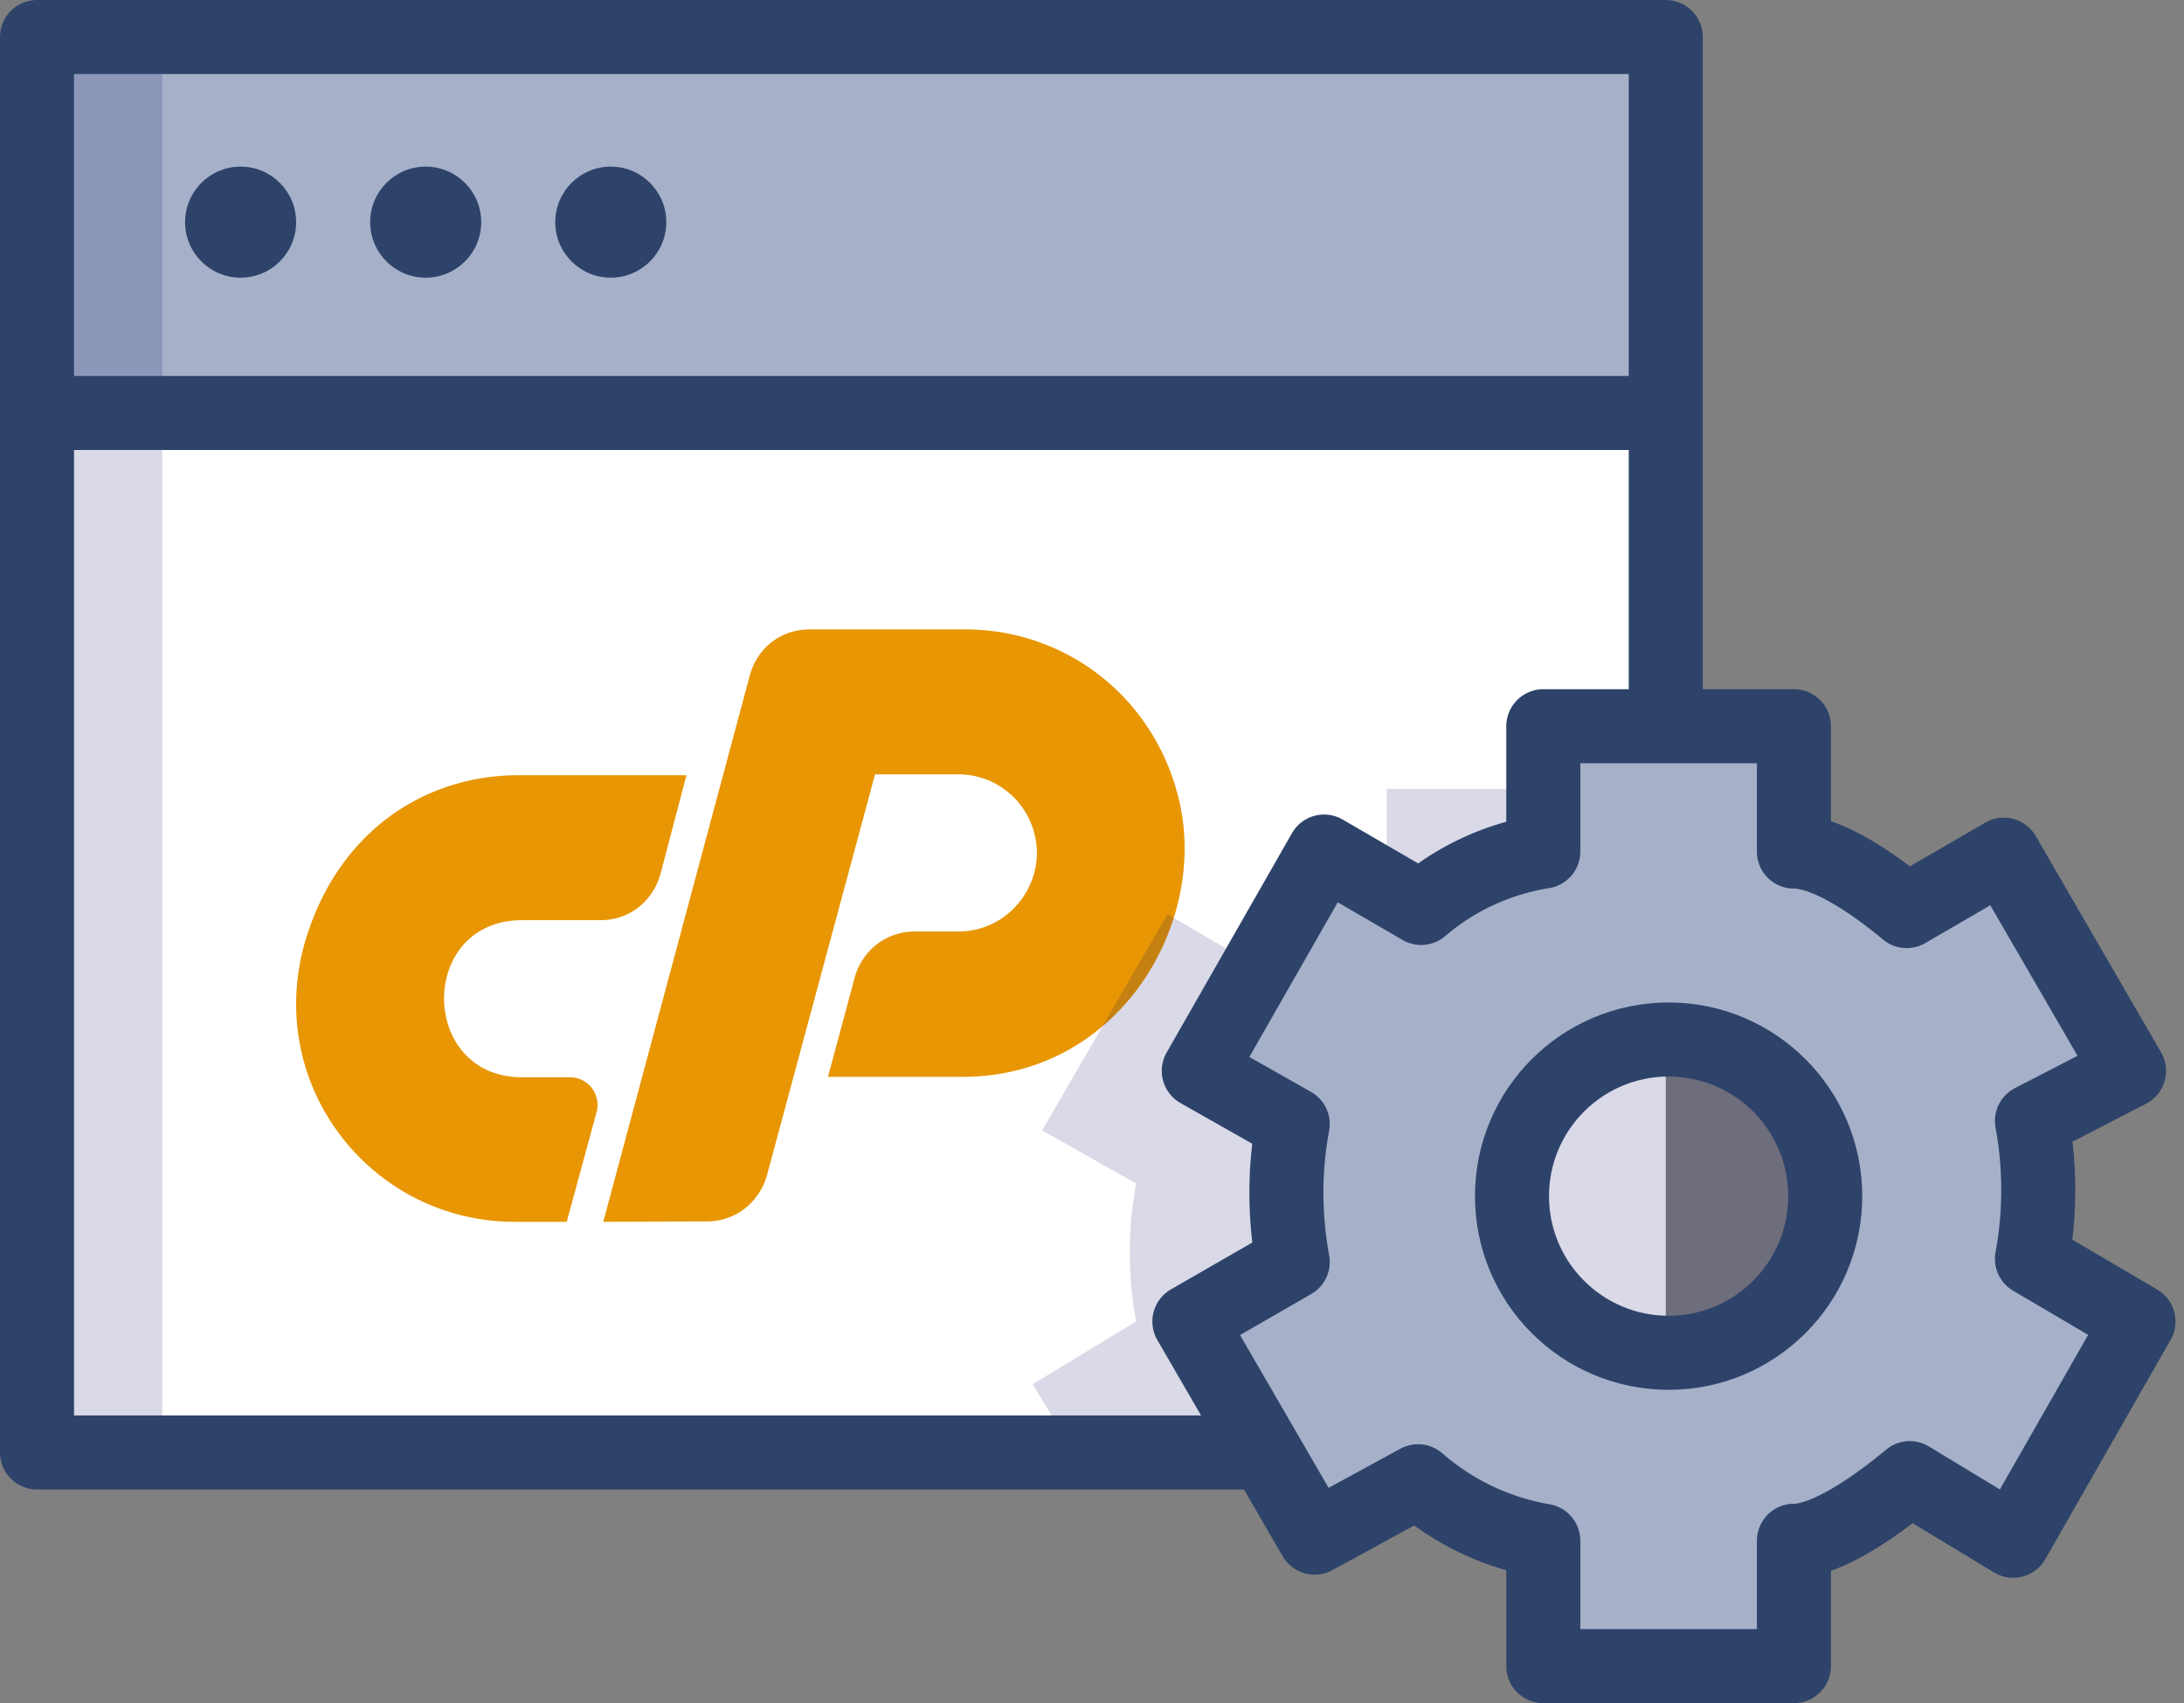
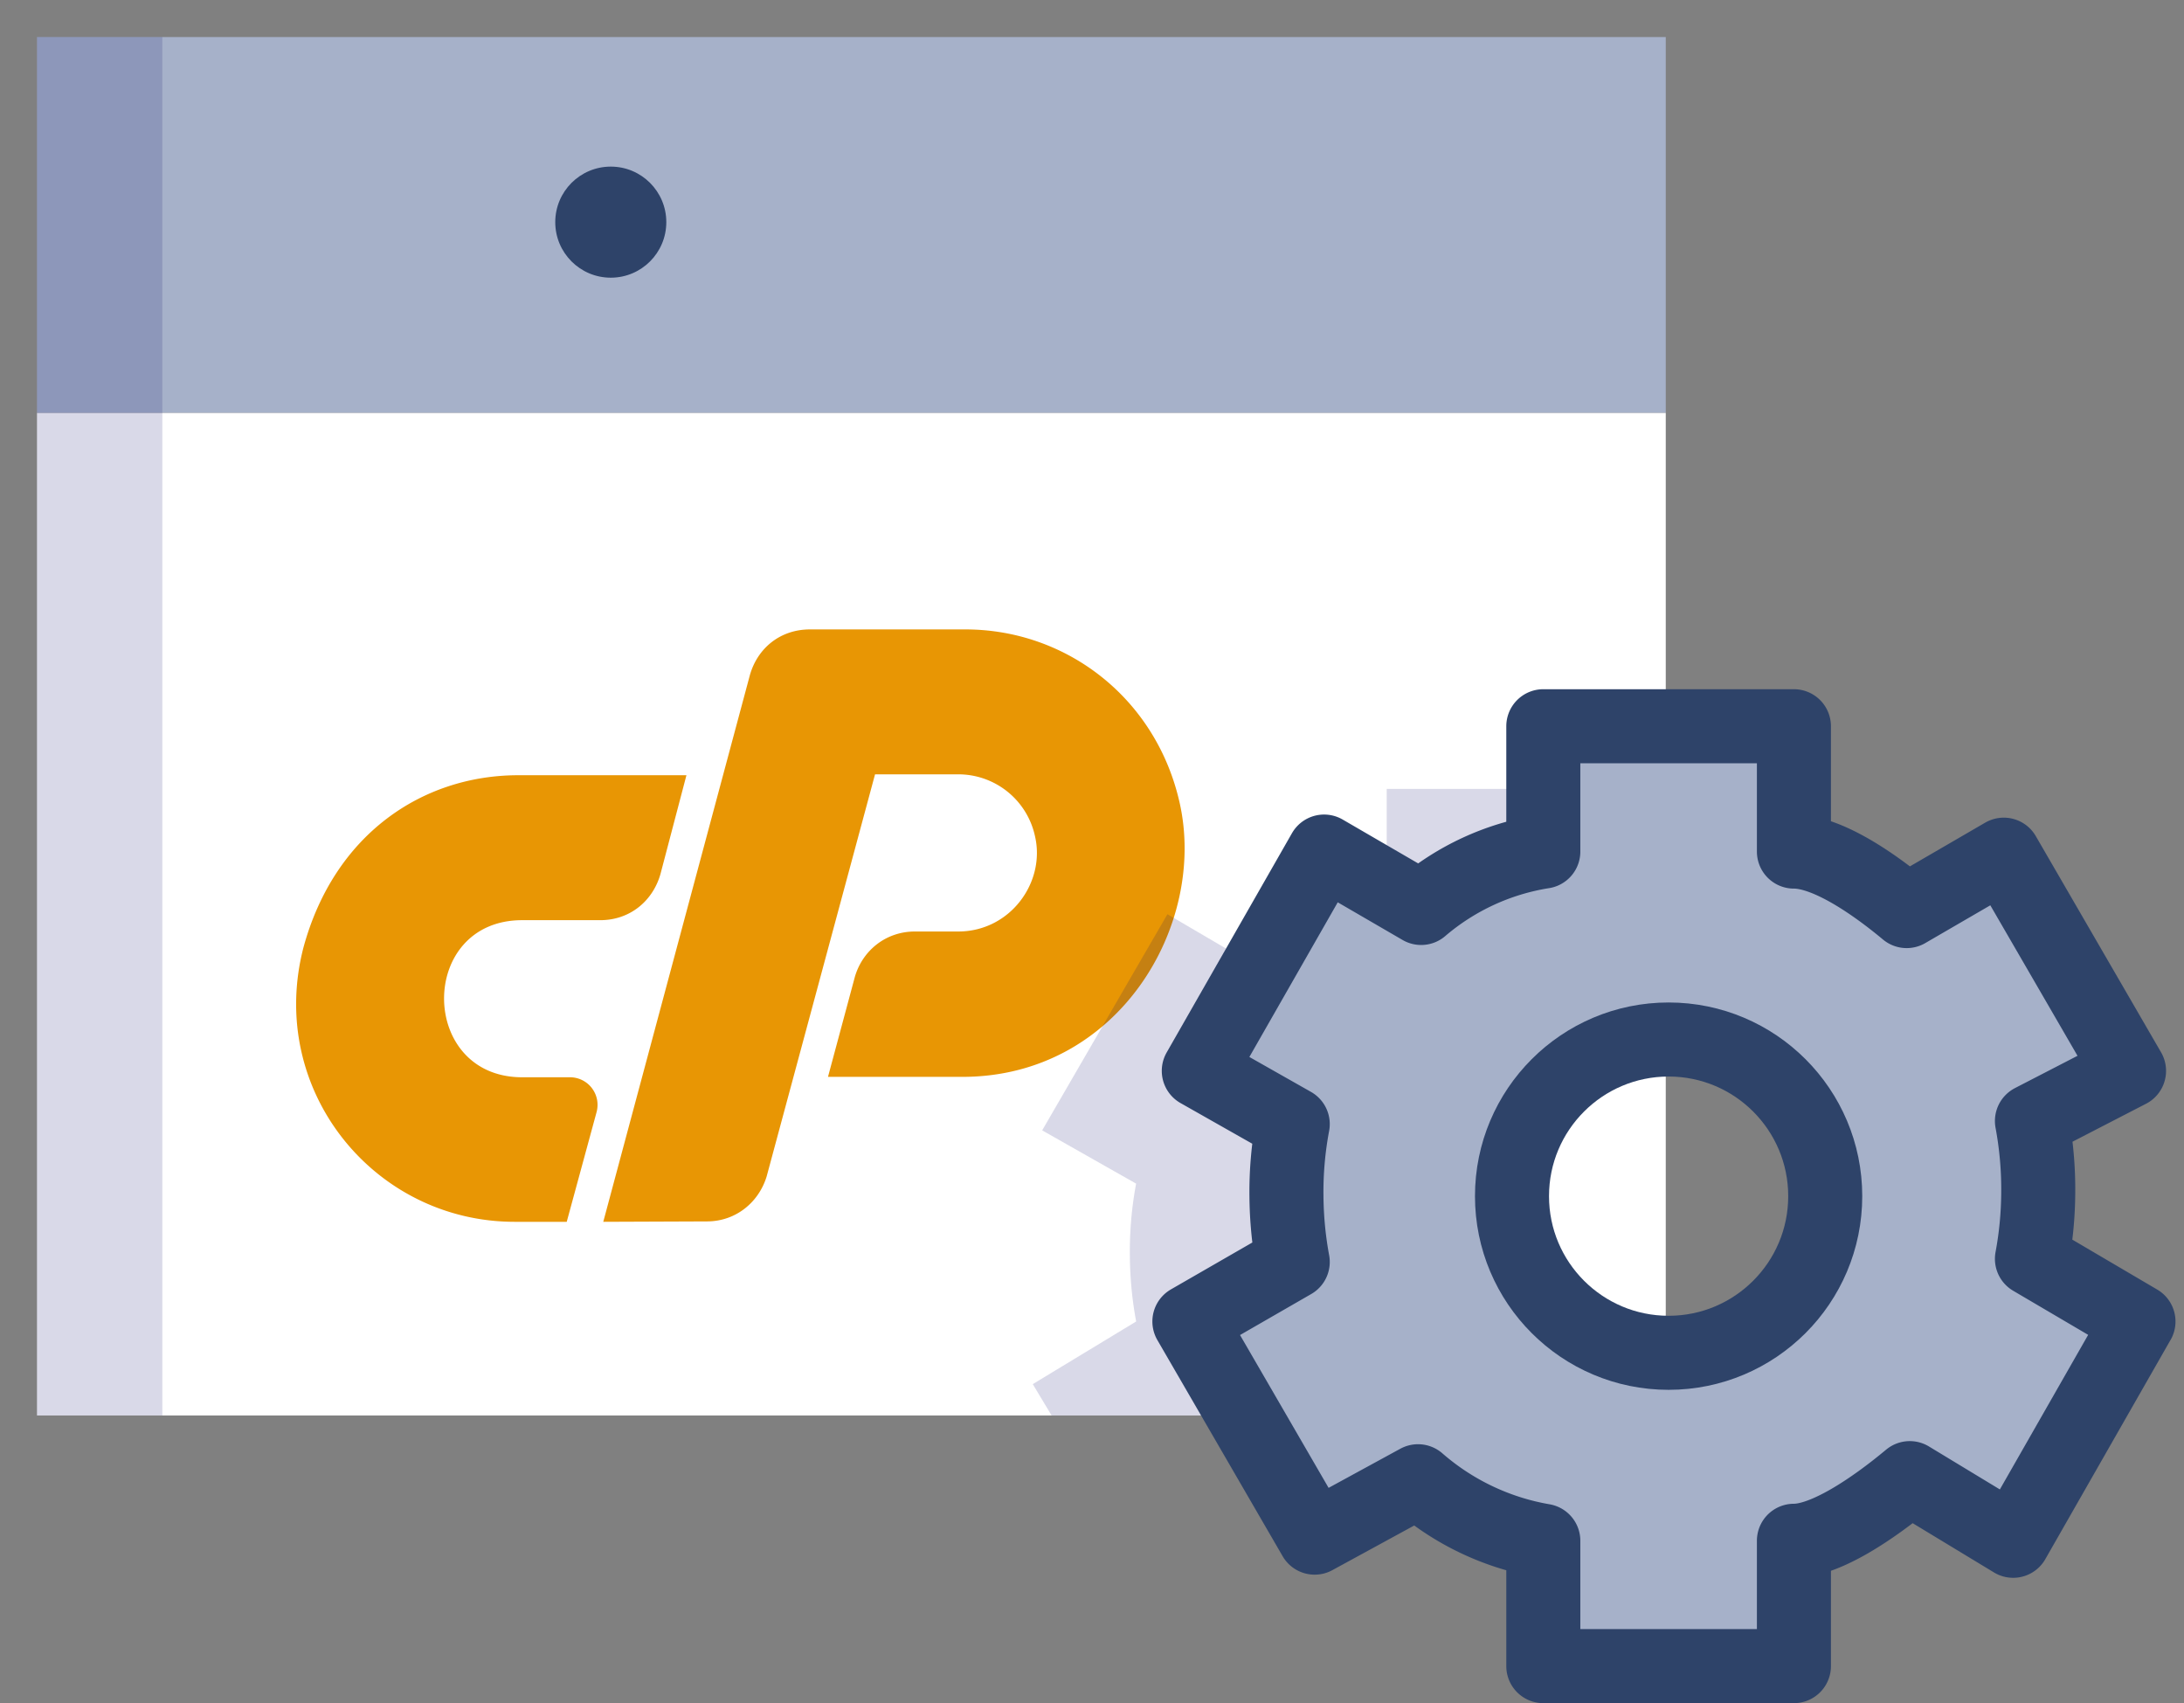
<svg xmlns="http://www.w3.org/2000/svg" width="59" height="46" viewBox="0 0 59 46">
  <rect x="0" y="0" width="59" height="46" fill="#808080" stroke="none" />
  <g fill="none" fill-rule="evenodd">
    <g transform="translate(1 1)">
      <path fill="#A6B1C9" fill-rule="nonzero" d="M0 0h44v10.154H0z" />
      <path fill="#FFF" fill-rule="nonzero" d="M0 10.154V37.23h44V10.154" />
      <path d="m15.297 32 2.803-.011c.772 0 1.396-.51 1.611-1.215l2.928-10.86h2.247a2.12 2.12 0 0 1 2.076 1.68c.284 1.237-.67 2.565-2.076 2.565h-1.17c-.793 0-1.418.522-1.622 1.225l-.726 2.701h3.631c4.221 0 6.616-4.108 5.867-7.41C30.23 17.861 27.813 16 25.079 16H20.88c-.806 0-1.418.51-1.623 1.237L15.297 32zm-.987 0 .806-2.962a.745.745 0 0 0-.727-.942h-1.282c-2.803 0-2.825-4.243 0-4.243h2.11c.784 0 1.408-.5 1.623-1.237l.704-2.678h-4.54c-2.598 0-4.98 1.6-5.809 4.663C6.208 28.437 9.101 32 12.903 32h1.407z" fill="#E89604" fill-rule="nonzero" />
-       <circle fill="#2E4369" fill-rule="nonzero" cx="5.5" cy="5" r="1.5" />
-       <circle fill="#2E4369" fill-rule="nonzero" cx="10.5" cy="5" r="1.5" />
      <circle fill="#2E4369" fill-rule="nonzero" cx="15.5" cy="5" r="1.5" />
      <path d="M0 10.154h3.385V37.23H0V10.154zM0 0h3.385v10.154H0V0z" fill="#000064" fill-rule="nonzero" opacity=".15" />
-       <path d="M0 0h44v10.154H0V0zm44 22.846V10.154m-44 0V38.23h36.23" stroke="#2E4369" stroke-width="2" stroke-linecap="round" stroke-linejoin="round" />
    </g>
    <g transform="translate(27.9 19.615)">
      <path d="m9.562 4.4.93.508a6.685 6.685 0 0 1 3.3-1.523V1.692h-4.23V4.4zM5.585 18.53 4.23 16.078l2.792-1.608a10.07 10.07 0 0 1-.17-1.777 9.9 9.9 0 0 1 .17-1.946L4.485 9.308l1.607-2.793-2.454-1.438-3.384 5.838 2.538 1.439a9.9 9.9 0 0 0-.169 1.946c.004.596.06 1.19.17 1.777L0 17.769l.508.846h5.077v-.084z" fill="#000064" fill-rule="nonzero" opacity=".15" />
-       <circle fill="#000064" fill-rule="nonzero" opacity=".15" cx="17.177" cy="12.692" r="5.077" />
      <path d="M26.992 14.47c.11-.587.166-1.182.17-1.778a10.07 10.07 0 0 0-.17-1.946l2.623-1.438-3.384-5.839-2.623 1.523c-1.016-.846-2.2-1.607-3.046-1.607V0h-6.77v3.385a6.685 6.685 0 0 0-3.3 1.523L7.87 3.385 4.485 9.308l2.538 1.438a9.9 9.9 0 0 0-.17 1.946c.005.596.061 1.191.17 1.777l-2.792 1.608 3.384 5.838 2.793-1.523A6.938 6.938 0 0 0 13.792 22v3.385h6.77V22c.846 0 2.115-.846 3.13-1.692L26.485 22l3.384-5.923-2.877-1.608zm-9.815 2.453a4.23 4.23 0 1 1 0-8.461 4.23 4.23 0 0 1 0 8.461z" fill="#A6B1C9" fill-rule="nonzero" />
      <circle stroke="#2E4369" stroke-width="2" stroke-linecap="round" stroke-linejoin="round" cx="17.177" cy="12.692" r="4.231" />
      <path d="m29.87 16.077-2.878-1.692c.11-.586.166-1.181.17-1.777a10.07 10.07 0 0 0-.17-1.946l2.623-1.354-3.384-5.839-2.623 1.523c-1.016-.846-2.2-1.607-3.046-1.607V0h-6.77v3.385a6.685 6.685 0 0 0-3.3 1.523L7.87 3.385 4.485 9.308l2.538 1.438a9.9 9.9 0 0 0-.17 1.946c.005.596.061 1.191.17 1.777l-2.792 1.608 3.384 5.838 2.793-1.523A6.938 6.938 0 0 0 13.792 22v3.385h6.77V22c.846 0 2.115-.846 3.13-1.692L26.485 22l3.384-5.923z" stroke="#2E4369" stroke-width="2" stroke-linecap="round" stroke-linejoin="round" />
    </g>
  </g>
</svg>